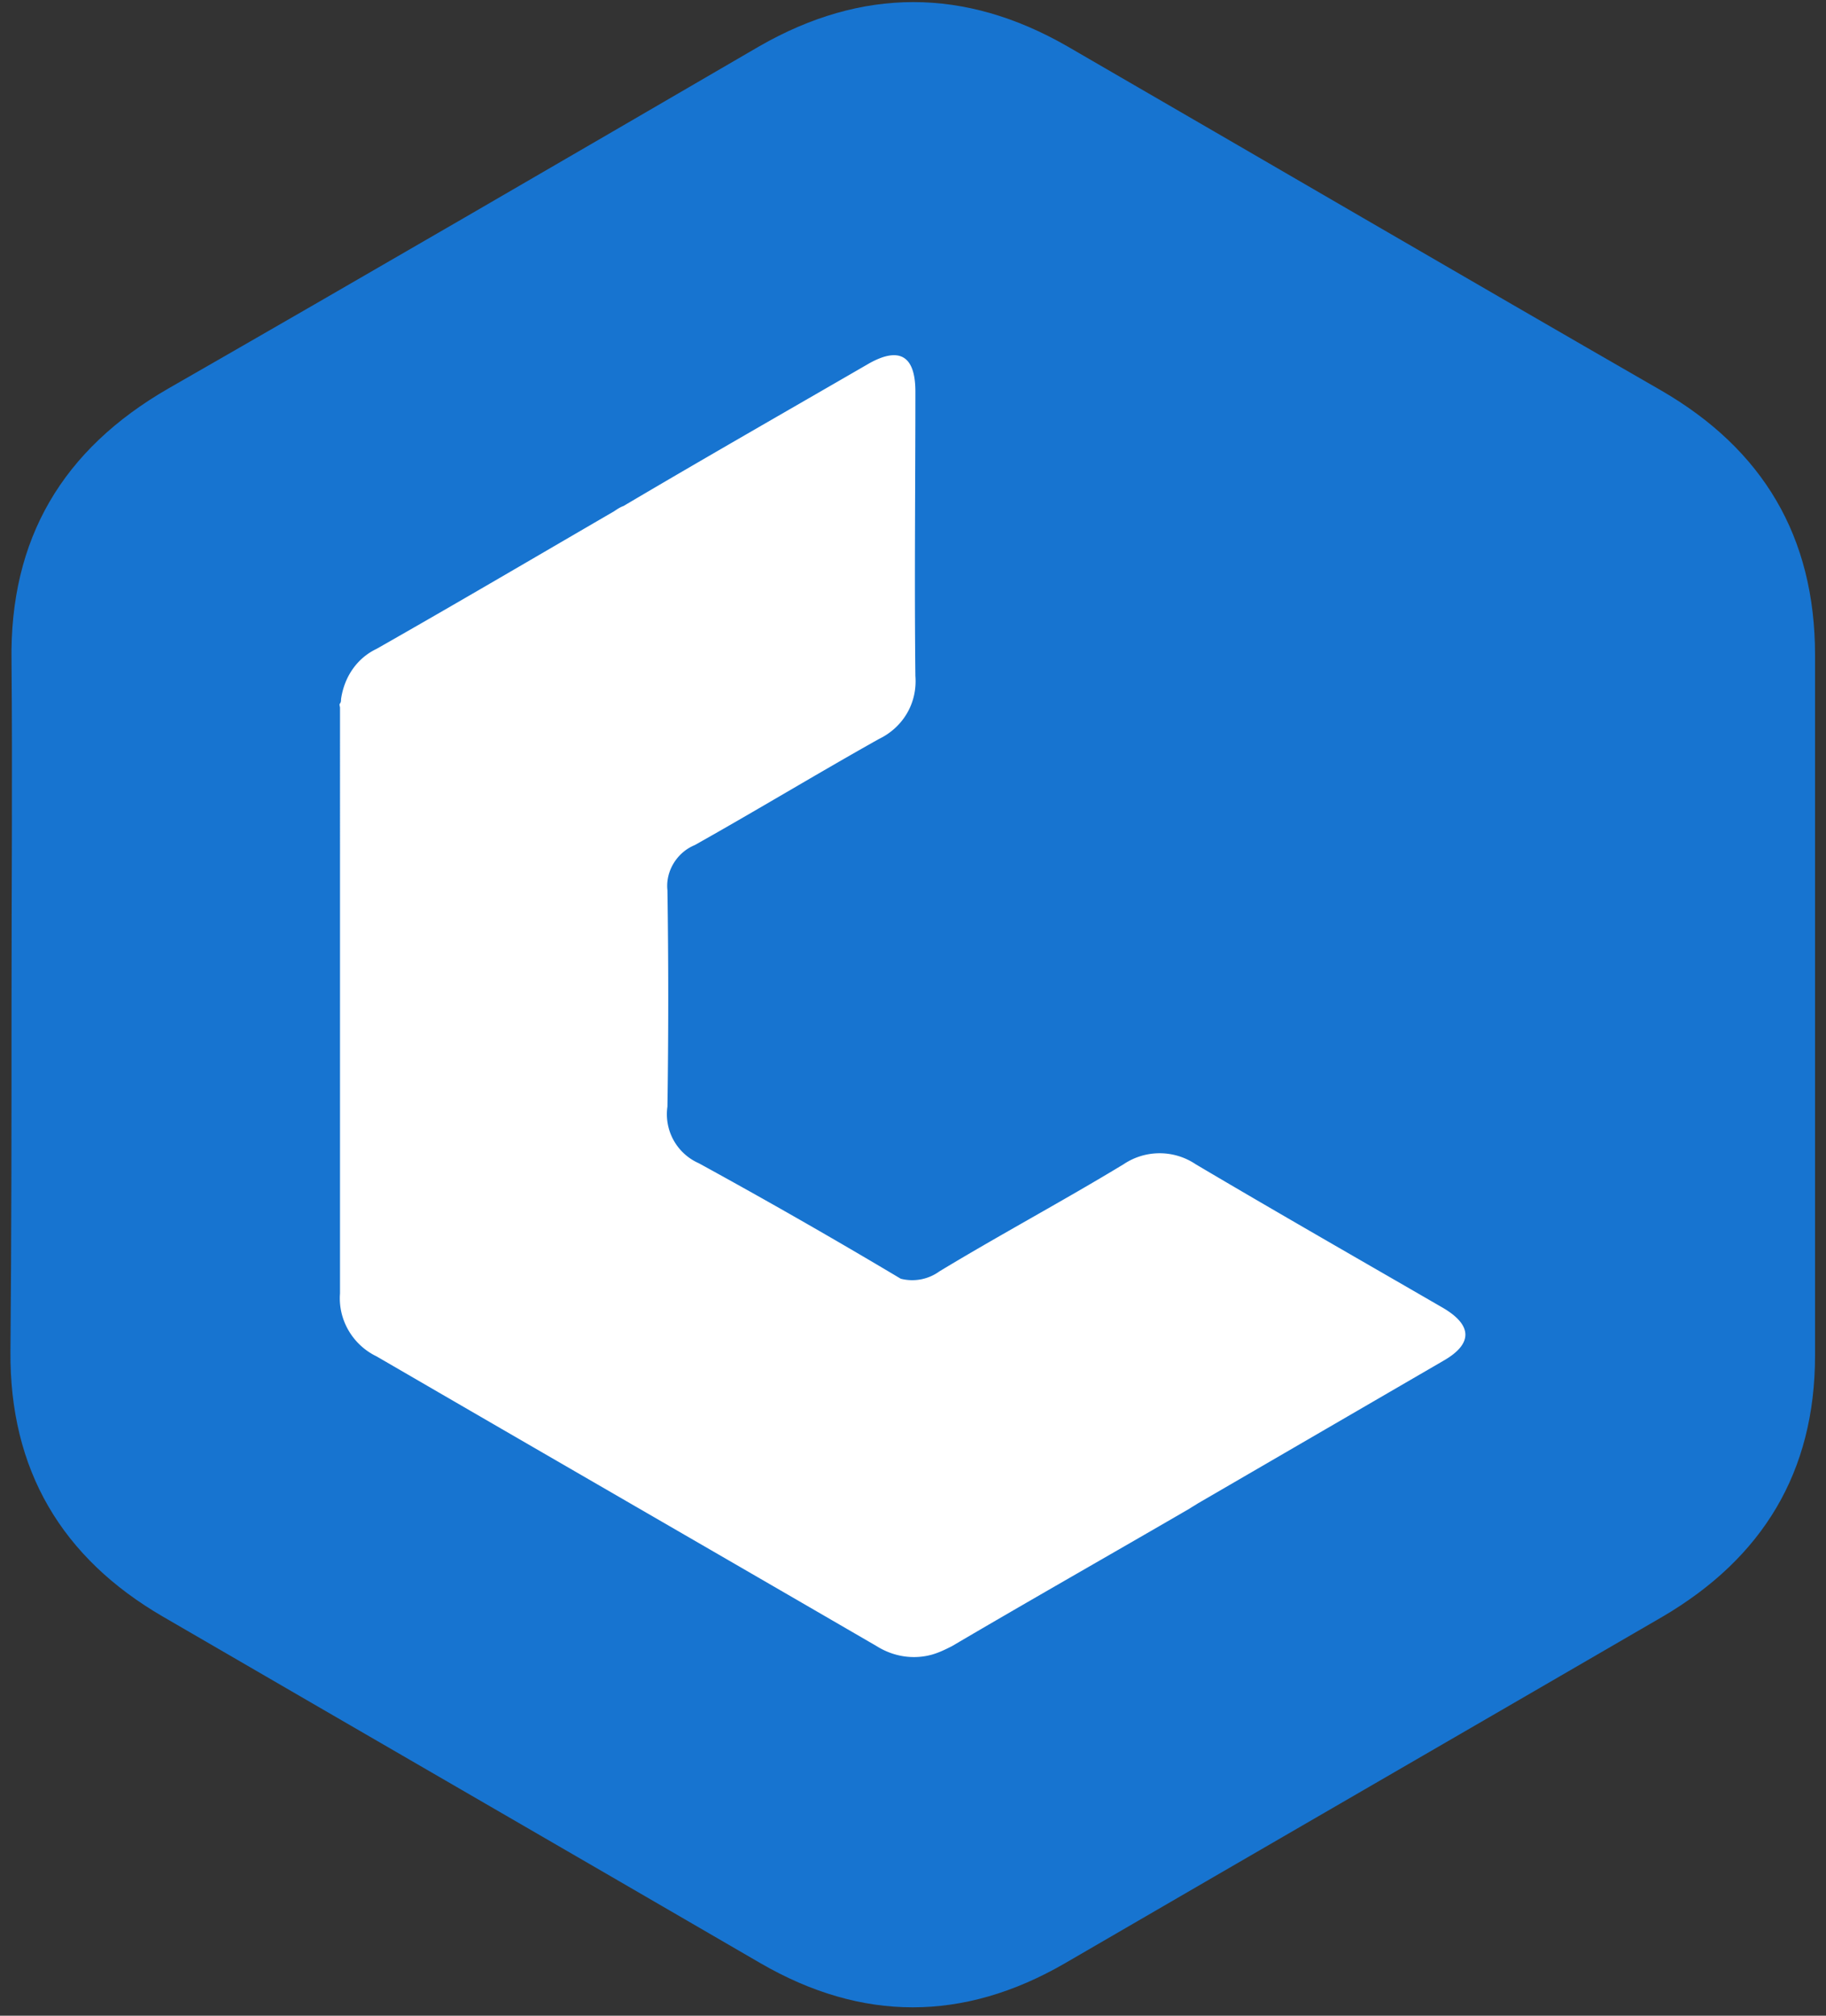
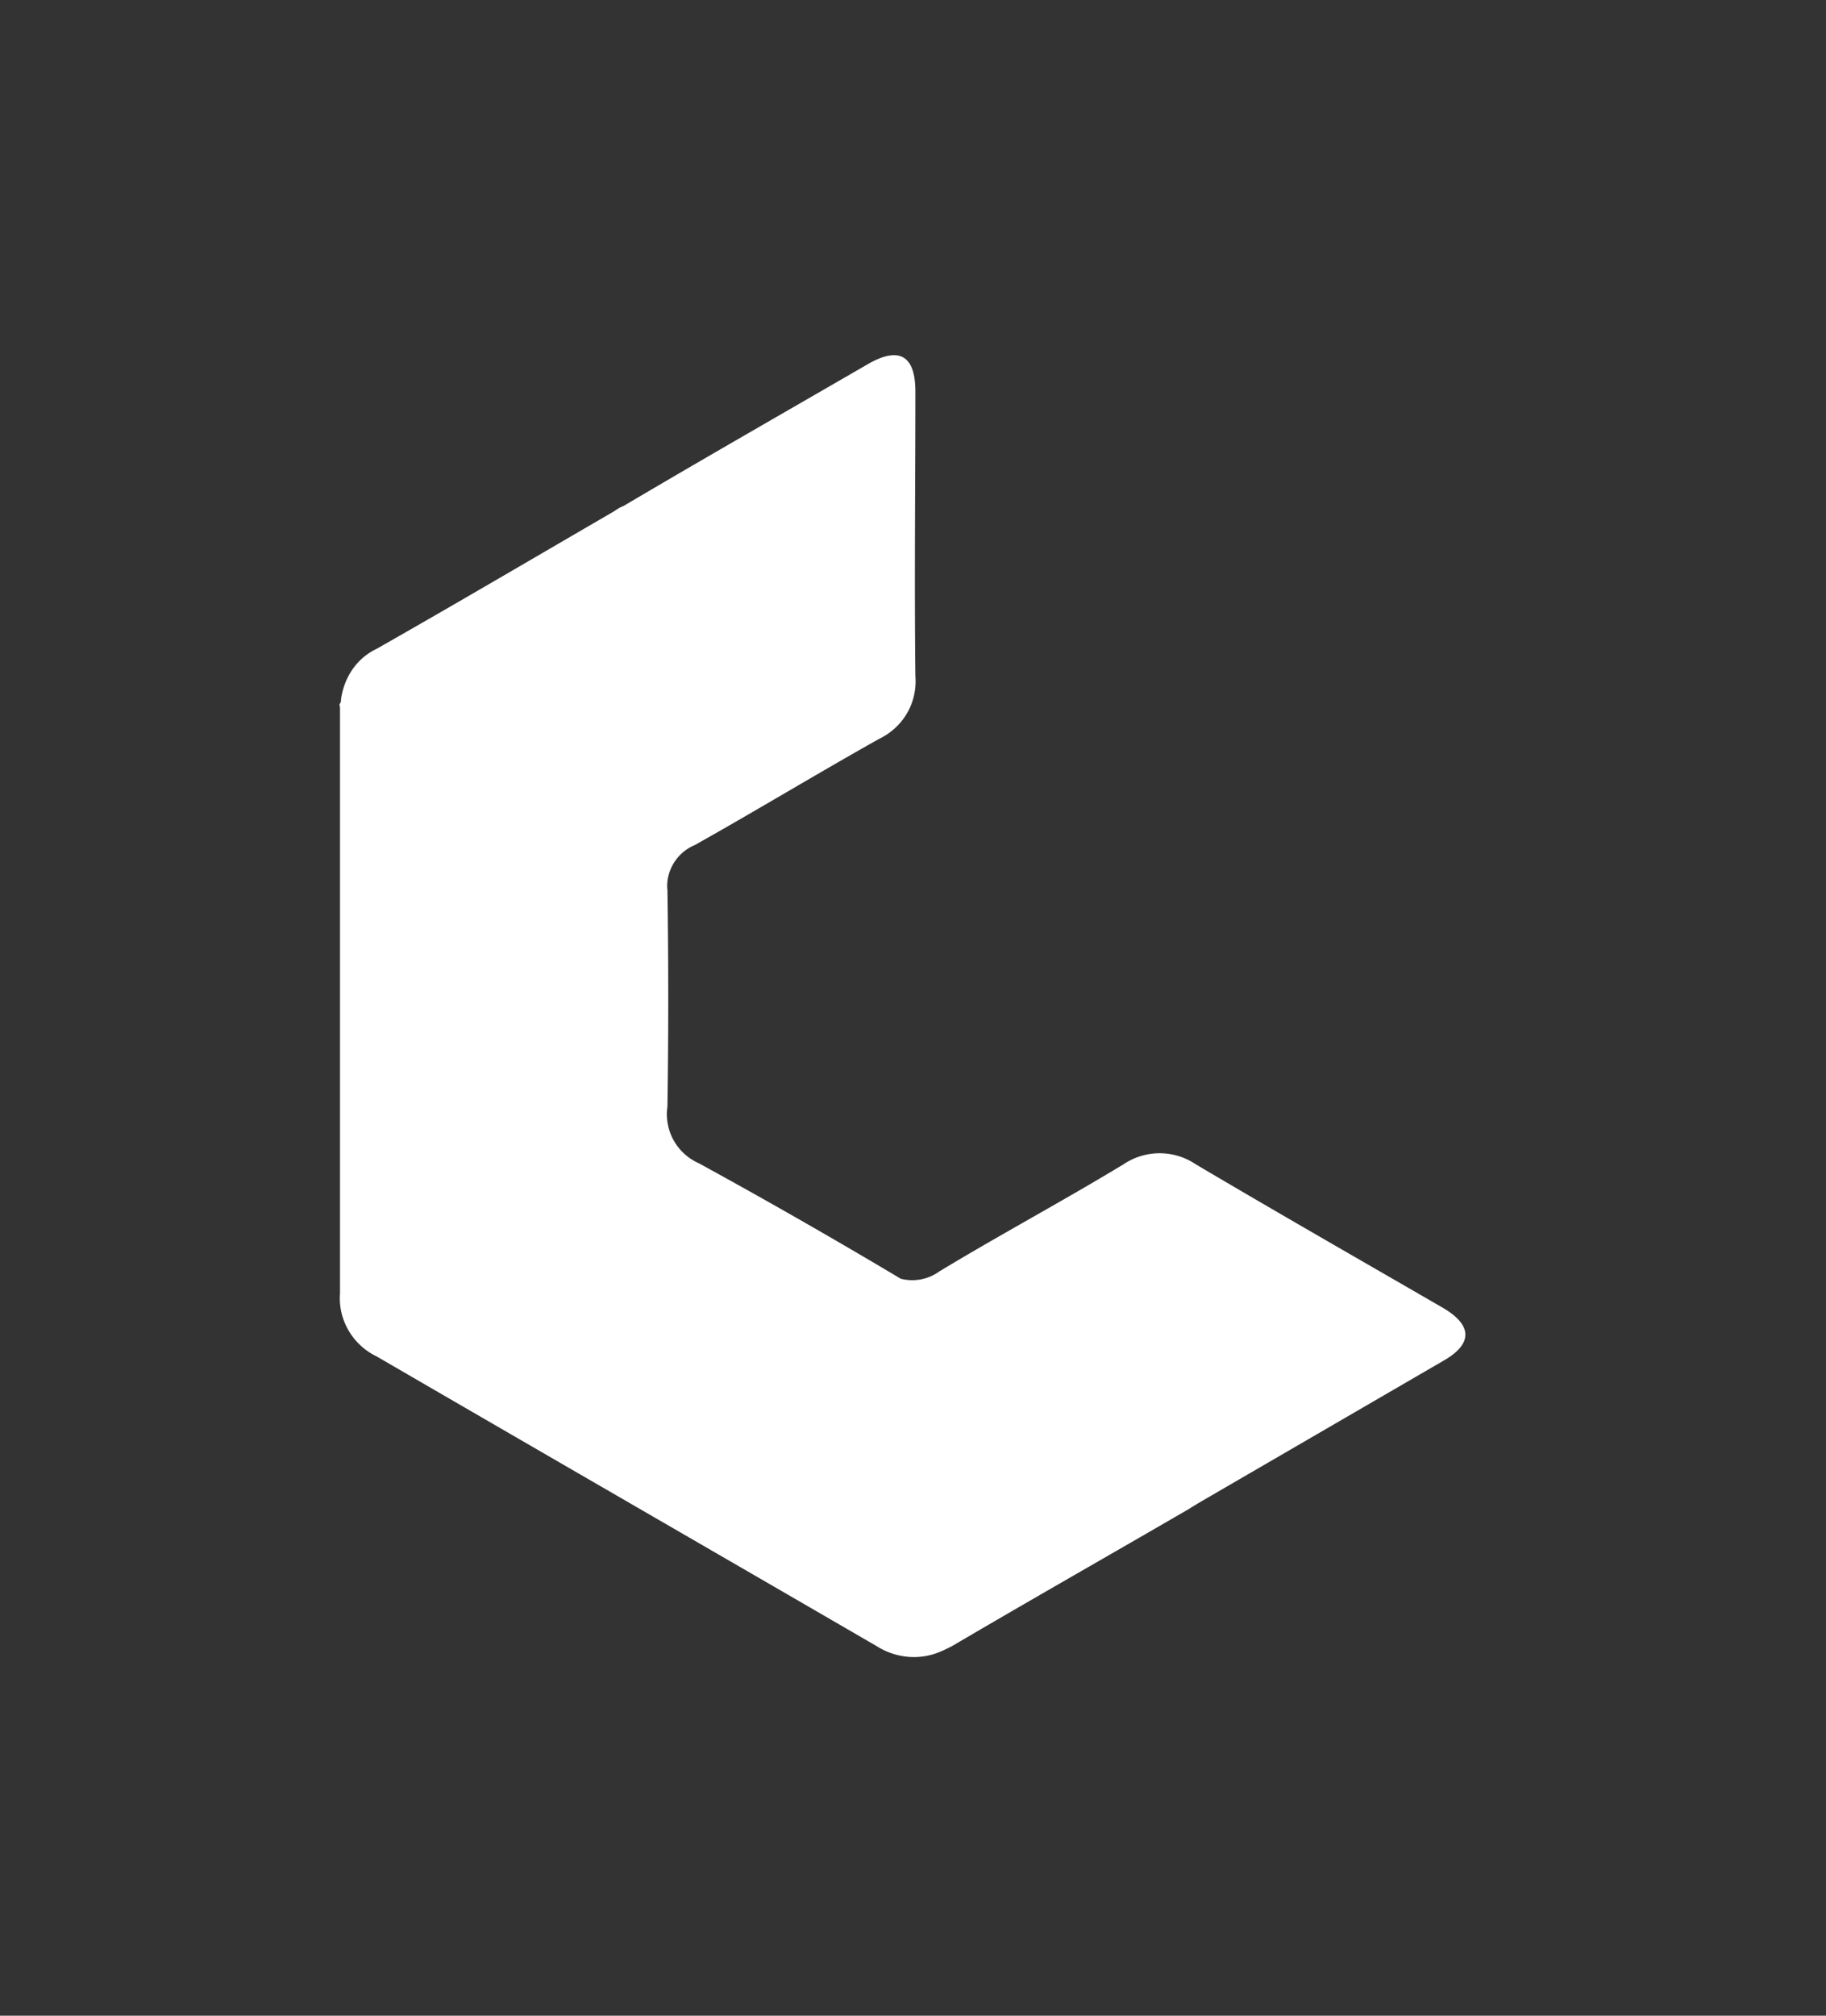
<svg xmlns="http://www.w3.org/2000/svg" width="29" height="32" viewBox="0 0 29 32">
  <rect x="0" y="0" width="29" height="32" fill="#333333" stroke="none" />
  <g fill="none" fill-rule="nonzero">
-     <path fill="#1774D0" d="M.183 15.9c0-1.8.016-3.6 0-5.4C.15 8.55.997 7.133 2.675 6.167c3.14-1.8 6.264-3.617 9.387-5.434C13.69-.2 15.32-.2 16.947.733c3.14 1.817 6.28 3.65 9.437 5.467 1.612.933 2.442 2.317 2.442 4.2v11.117c0 1.85-.83 3.216-2.425 4.15-3.157 1.833-6.33 3.666-9.487 5.5-1.612.933-3.224.933-4.835 0-3.157-1.834-6.33-3.667-9.487-5.5C.98 24.733.15 23.333.166 21.45c.017-1.85.017-3.7.017-5.55z" />
    <path fill="#FFF" d="M22.895 20.75c-1.296-.75-2.609-1.5-3.905-2.267a1.026 1.026 0 0 0-1.146 0c-.964.584-1.96 1.117-2.924 1.7a.735.735 0 0 1-.615.117 100.113 100.113 0 0 0-3.206-1.833.85.85 0 0 1-.499-.9c.017-1.15.017-2.3 0-3.434-.033-.3.15-.6.432-.716.98-.55 1.944-1.134 2.924-1.684.382-.183.615-.566.582-1-.017-1.5 0-3.016 0-4.516 0-.567-.25-.717-.731-.45-1.296.75-2.609 1.5-3.905 2.266-.05.017-.1.05-.15.084-1.262.733-2.508 1.466-3.77 2.183-.316.15-.516.45-.566.8 0 .017 0 .05-.016.067-.017.016 0 .05 0 .066V20.533c-.033.417.2.817.581 1 2.642 1.534 5.3 3.067 7.942 4.6.266.167.582.217.88.134.117-.034.217-.084.316-.134 1.246-.733 2.51-1.45 3.772-2.183.05-.033.083-.05.133-.083l3.904-2.267c.465-.267.465-.567-.033-.85z" />
  </g>
</svg>